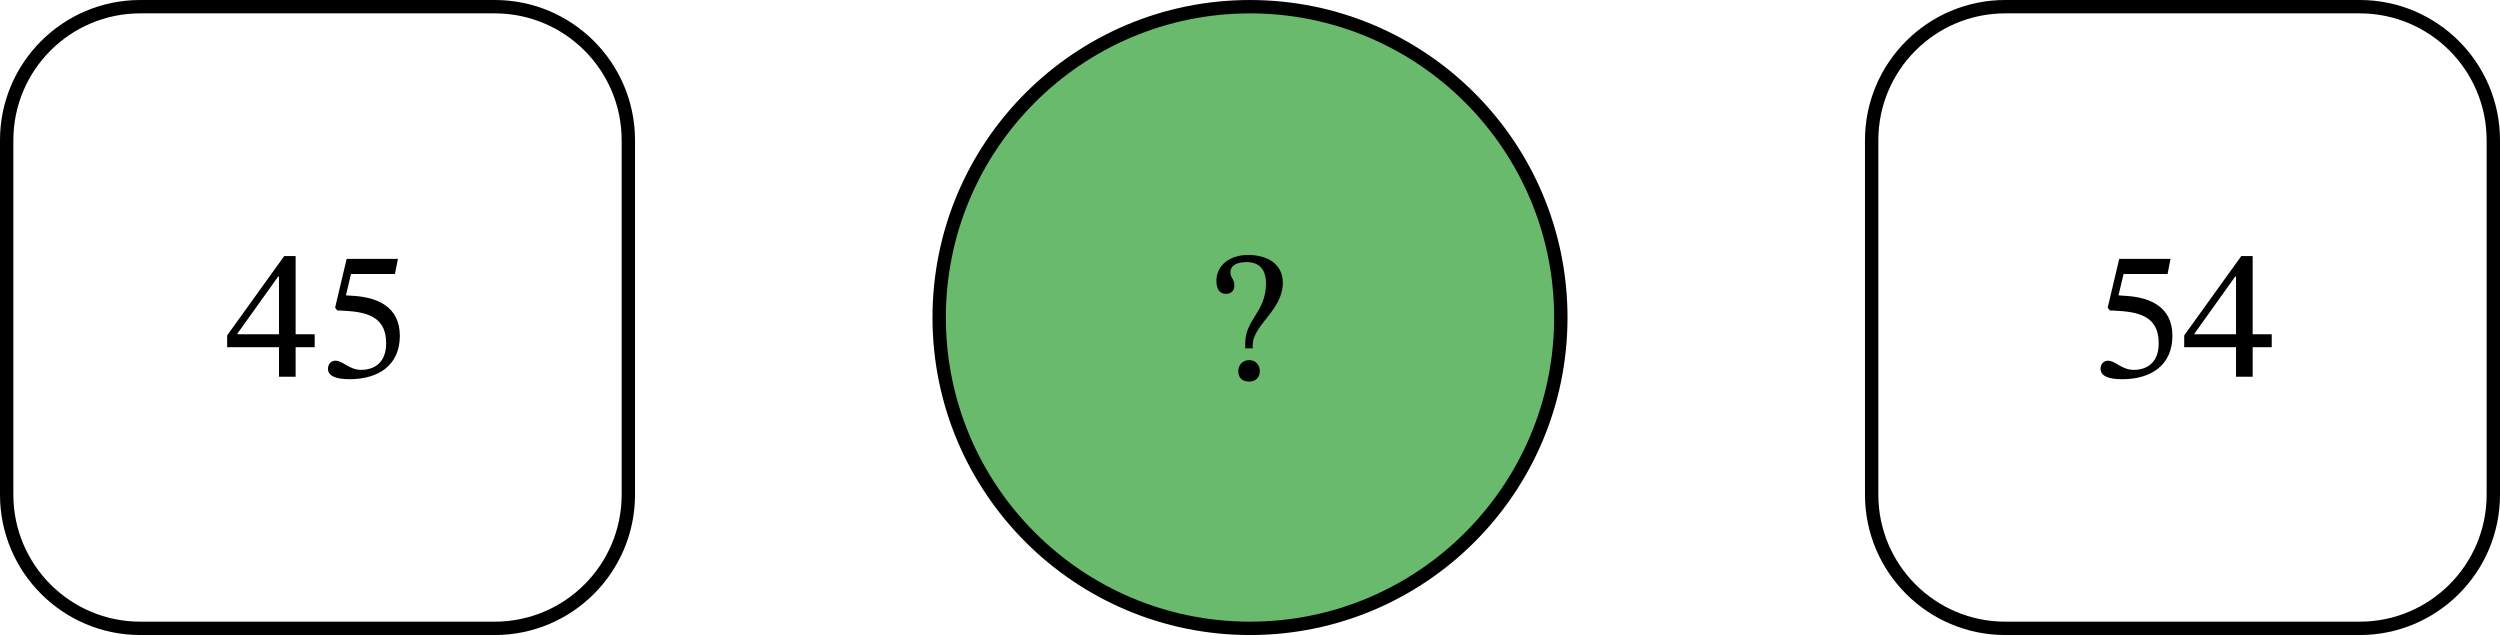
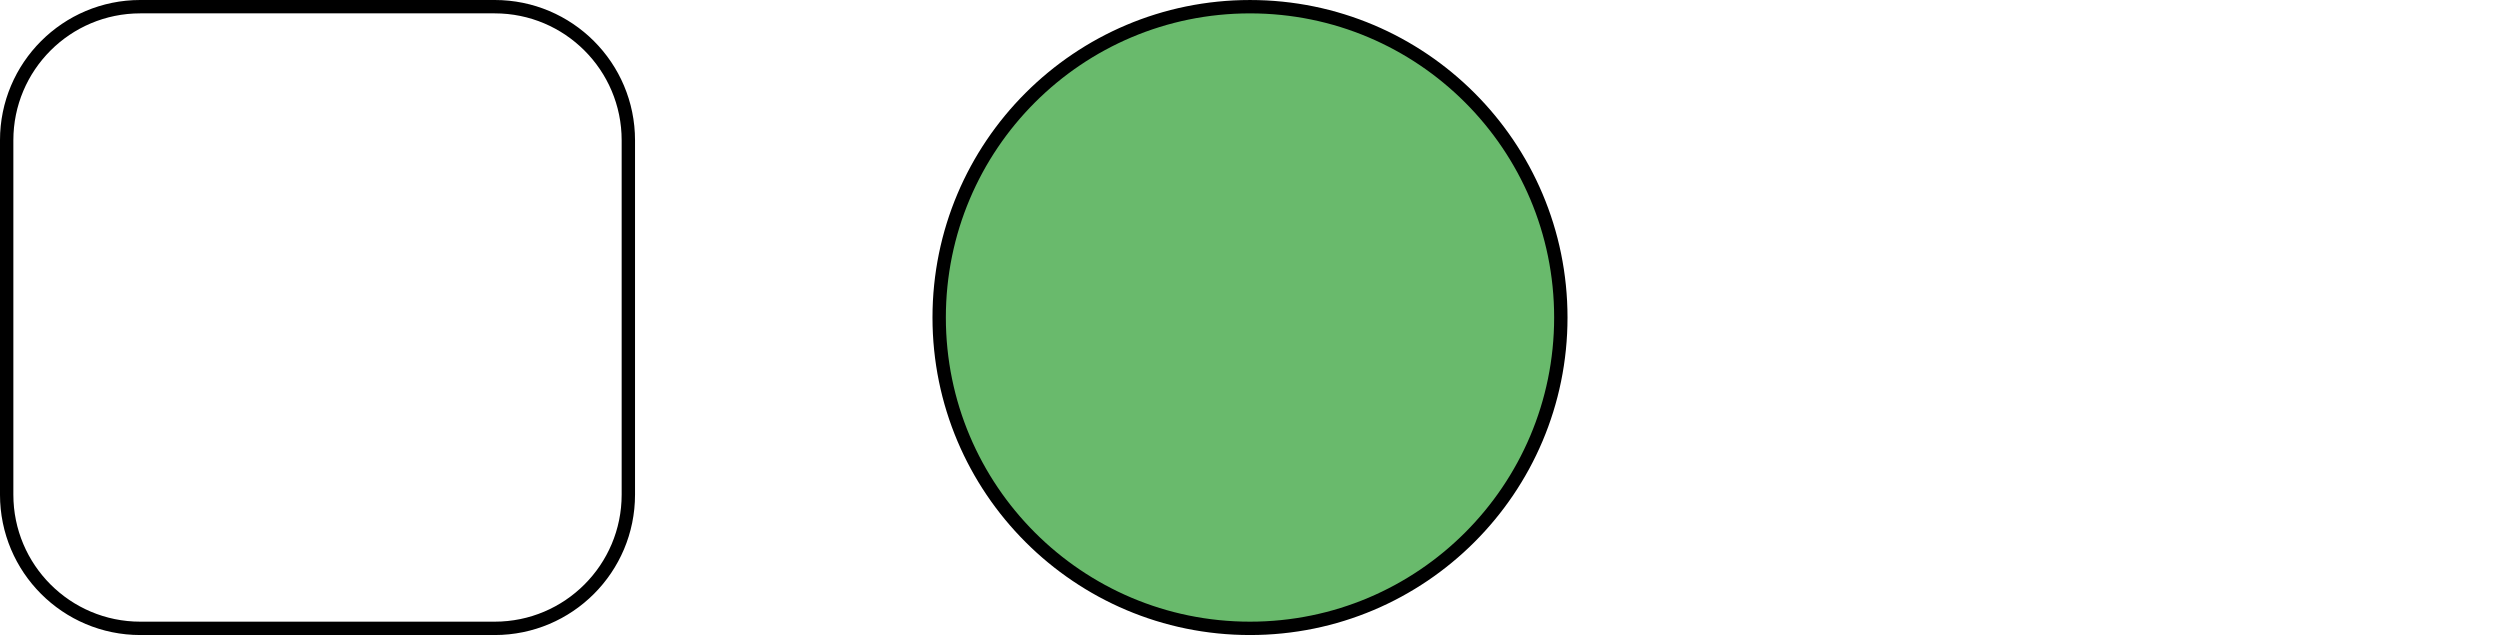
<svg xmlns="http://www.w3.org/2000/svg" xmlns:ns1="http://sodipodi.sourceforge.net/DTD/sodipodi-0.dtd" xmlns:ns2="http://www.inkscape.org/namespaces/inkscape" width="198.77" height="50.49" viewBox="0 0 149.078 37.867" class="displayed_equation" version="1.1" id="svg14" ns1:docname="1.svg">
  <defs id="defs18" />
  <ns1:namedview pagecolor="#ffffff" bordercolor="#666666" borderopacity="1" objecttolerance="10" gridtolerance="10" guidetolerance="10" ns2:pageopacity="0" ns2:pageshadow="2" ns2:window-width="640" ns2:window-height="480" id="namedview16" />
  <path d="M 0.398,29.496 V 8.367 c 0,-4.402 3.566,-7.969 7.969,-7.969 H 29.5 c 4.402,0 7.969,3.566 7.969,7.969 V 29.496 c 0,4.402 -3.566,7.973 -7.969,7.973 H 8.367 c -4.402,0 -7.969,-3.57 -7.969,-7.973 z m 0,0" fill="none" stroke-width="0.797" stroke-linejoin="round" stroke="#000000" stroke-miterlimit="10" id="path2" />
-   <path d="m 18.765,20.703 v -0.77 h -1.137 v -4.664 h -0.68 l -3.402,4.73 v 0.703 h 3.09 v 1.762 h 0.992 v -1.762 z m -2.129,-0.77 h -2.477 v -0.043 l 2.43,-3.402 h 0.047 v 3.445 m 6.914,-3.594 0.18,-0.902 h -3.059 l -0.688,2.91 0.133,0.168 c 0.156,0 0.211,0 0.5,0.023 1.539,0.078 2.41,0.535 2.41,1.93 0,1.16 -0.703,1.586 -1.496,1.586 -0.711,0 -1.082,-0.547 -1.527,-0.547 -0.277,0 -0.445,0.223 -0.445,0.48 0,0.41 0.426,0.625 1.281,0.625 1.777,0 3.004,-0.871 3.004,-2.59 0,-1.754 -1.375,-2.277 -2.691,-2.375 l -0.523,-0.035 0.301,-1.273 h 2.621" id="path4" />
  <path d="m 93.074,18.934 c 0,-10.238 -8.297,-18.535 -18.535,-18.535 -10.238,0 -18.535,8.297 -18.535,18.535 0,10.234 8.297,18.535 18.535,18.535 10.238,0 18.535,-8.301 18.535,-18.535 z m 0,0" fill="#69ba6c" stroke-width="0.797" stroke-linejoin="round" stroke="#000000" stroke-miterlimit="10" id="path6" />
-   <path d="m 74.699,20.77 v -0.18 c 0,-1.215 1.797,-2.086 1.797,-3.727 0,-1.156 -0.973,-1.66 -2.066,-1.66 -1.125,0 -1.895,0.637 -1.895,1.539 0,0.523 0.211,0.781 0.566,0.781 0.27,0 0.504,-0.145 0.504,-0.492 0,-0.422 -0.234,-0.434 -0.234,-0.801 0,-0.348 0.301,-0.602 0.961,-0.602 0.715,0 1.16,0.391 1.16,1.27 0,1.719 -1.238,2.129 -1.238,3.582 v 0.289 z m 0.426,1.359 c 0,-0.344 -0.234,-0.656 -0.625,-0.656 -0.414,0 -0.66,0.301 -0.66,0.656 0,0.371 0.211,0.625 0.648,0.625 0.402,0 0.637,-0.266 0.637,-0.625" id="path8" />
-   <path d="M 111.609,29.496 V 8.367 c 0,-4.402 3.57,-7.969 7.969,-7.969 h 21.133 c 4.402,0 7.969,3.566 7.969,7.969 V 29.496 c 0,4.402 -3.566,7.973 -7.969,7.973 h -21.133 c -4.398,0 -7.969,-3.57 -7.969,-7.973 z m 0,0" fill="none" stroke-width="0.797" stroke-linejoin="round" stroke="#000000" stroke-miterlimit="10" id="path10" />
-   <path d="m 129.254,16.34 0.176,-0.902 h -3.059 l -0.688,2.91 0.133,0.168 c 0.156,0 0.211,0 0.504,0.023 1.539,0.078 2.406,0.535 2.406,1.93 0,1.16 -0.703,1.586 -1.492,1.586 -0.715,0 -1.086,-0.547 -1.531,-0.547 -0.277,0 -0.445,0.223 -0.445,0.48 0,0.41 0.426,0.625 1.281,0.625 1.777,0 3.004,-0.871 3.004,-2.59 0,-1.754 -1.371,-2.277 -2.691,-2.375 l -0.523,-0.035 0.301,-1.273 h 2.625 m 6.211,4.363 v -0.77 h -1.137 v -4.664 h -0.68 l -3.402,4.73 v 0.703 h 3.09 v 1.762 h 0.992 v -1.762 z m -2.129,-0.77 h -2.477 v -0.043 l 2.43,-3.402 h 0.047 v 3.445" id="path12" />
</svg>